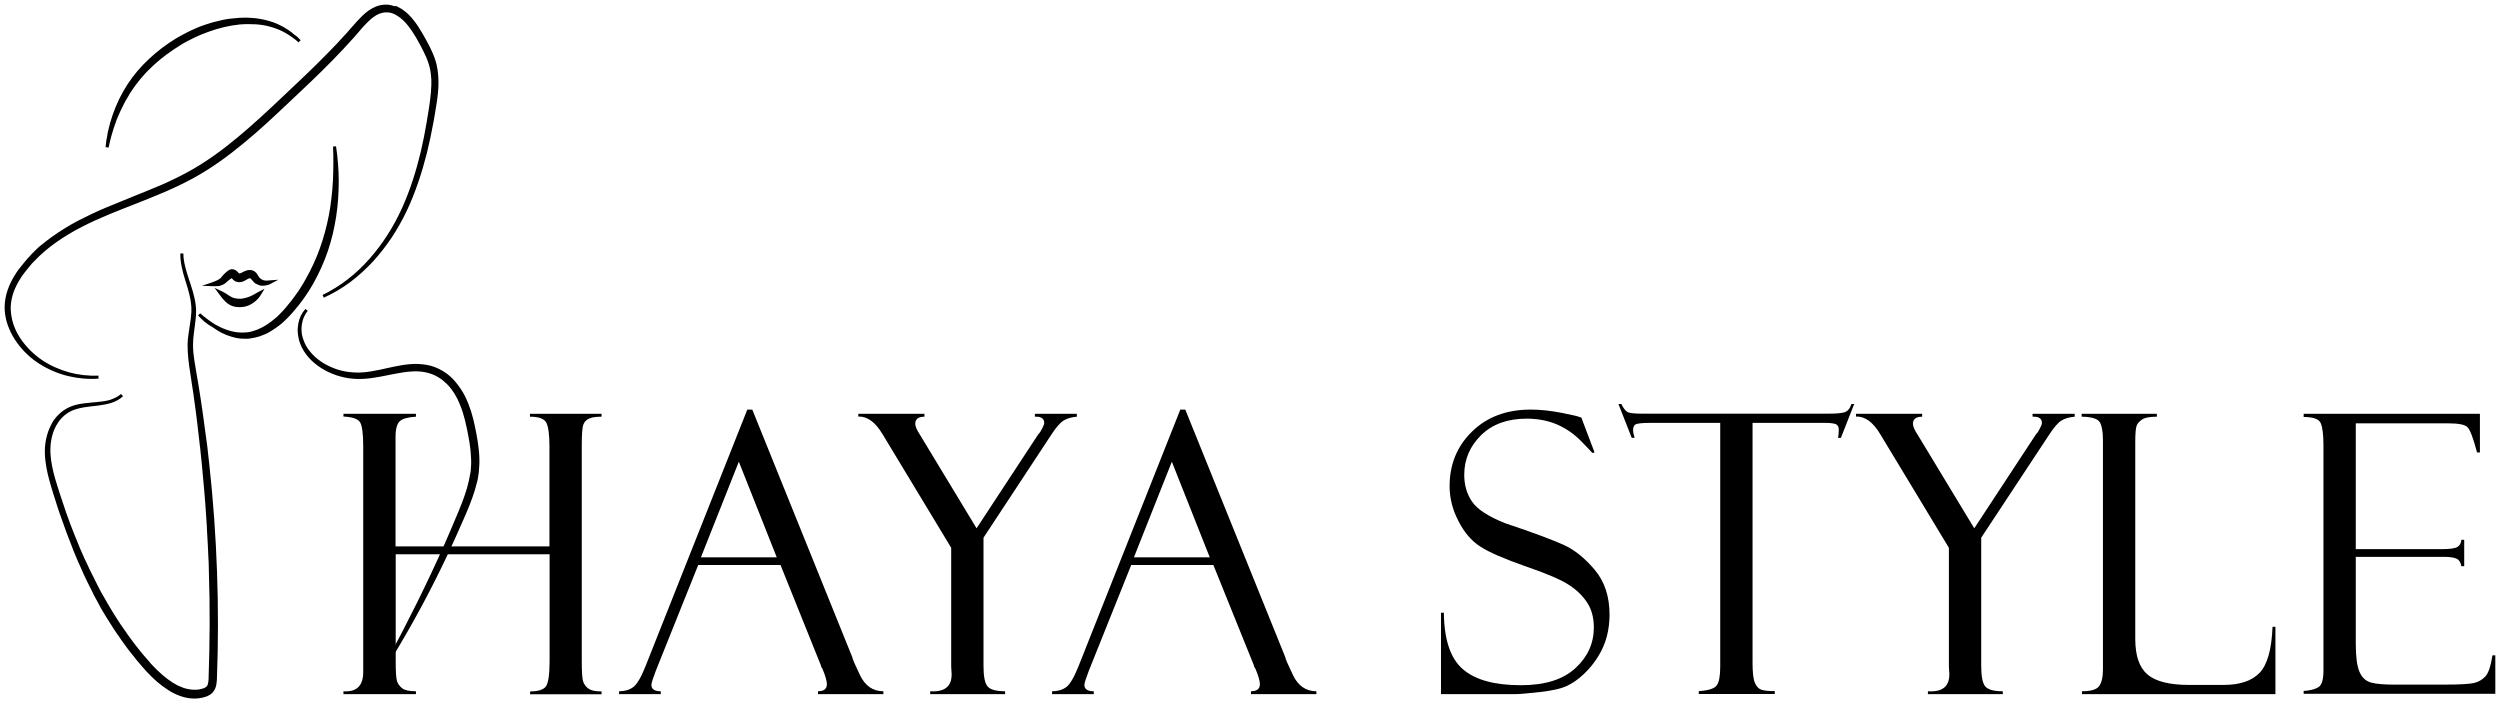
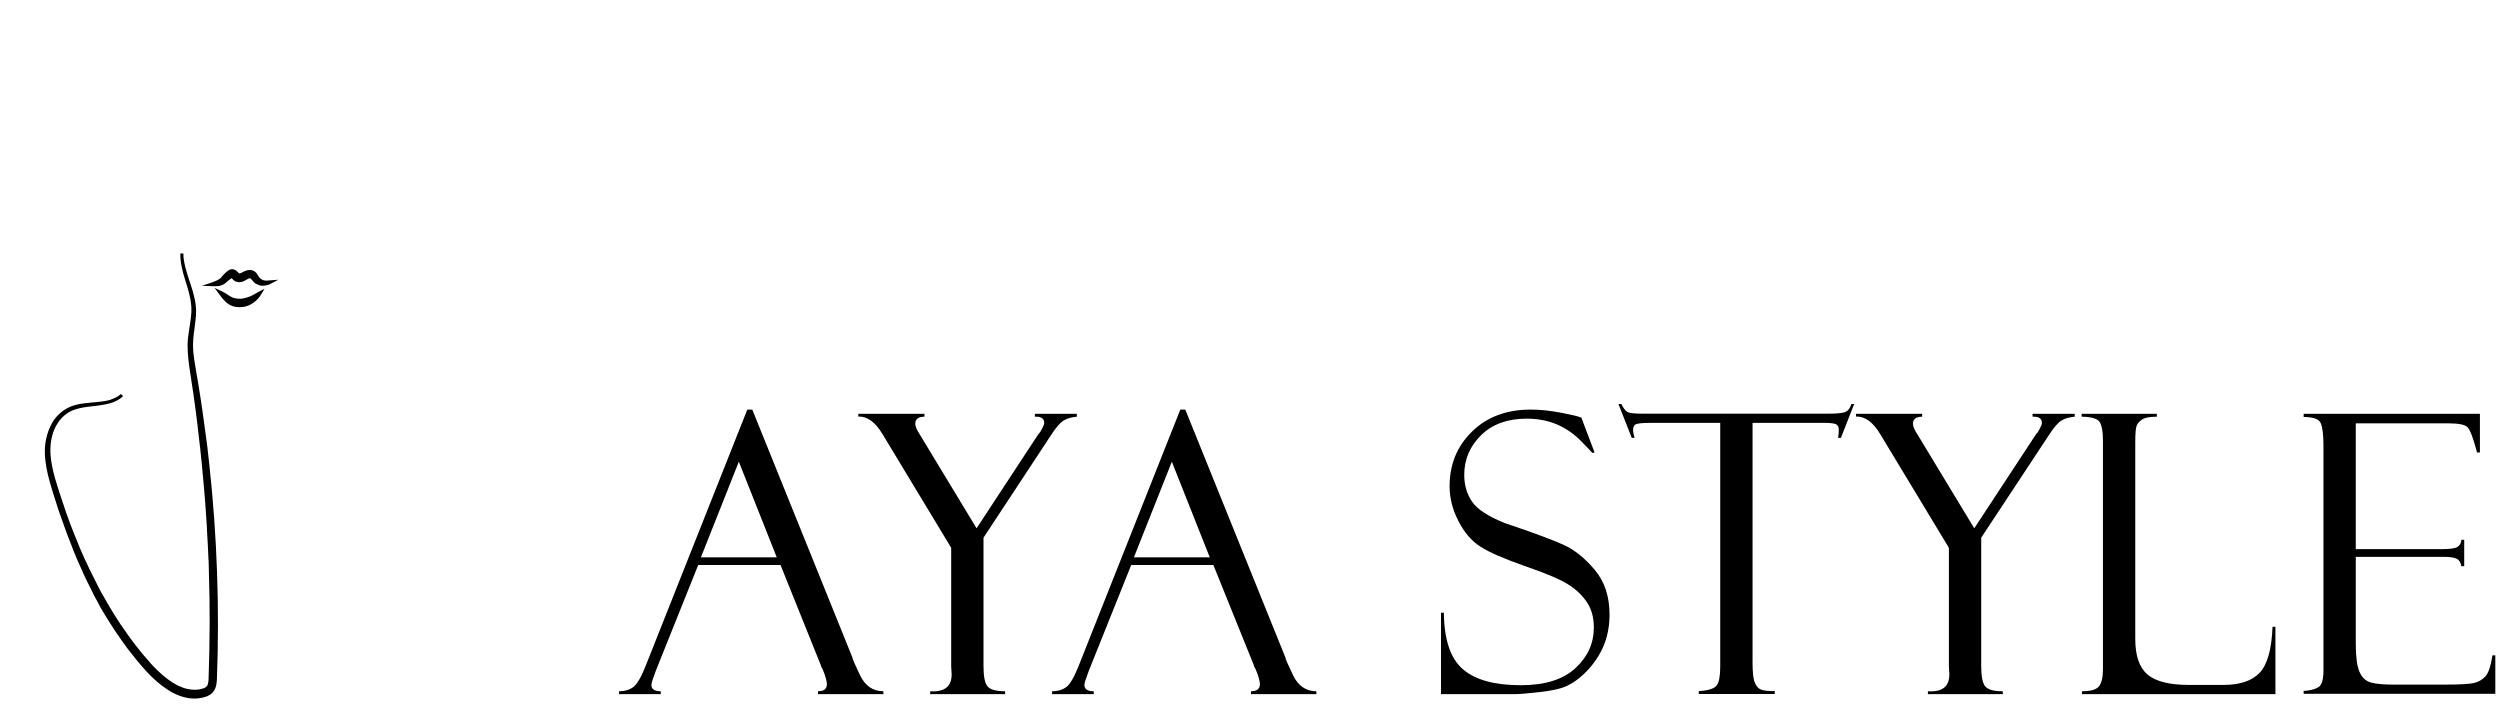
<svg xmlns="http://www.w3.org/2000/svg" xml:space="preserve" style="enable-background:new 0 0 1655.3 466.4;" viewBox="0 0 1655.3 466.4" y="0px" x="0px" id="Layer_1" version="1.1">
  <style type="text/css">
	.st0{stroke:#000000;stroke-width:2;stroke-miterlimit:10;}
</style>
  <g id="woman">
    <g>
      <path d="M80.8,261.6c-1.1,1-2.3,1.9-3.6,2.6c-1.3,0.7-2.7,1.3-4.1,1.7c-2.8,0.9-5.8,1.3-8.7,1.7    c-2.9,0.4-5.9,0.6-8.8,1.1c-2.9,0.5-5.8,1.2-8.4,2.3c-2.6,1.2-5,2.9-7,5l-0.7,0.8c-0.2,0.3-0.5,0.6-0.7,0.8l-0.3,0.4    c-0.1,0.1-0.2,0.3-0.3,0.4l-0.6,0.9c-0.1,0.2-0.2,0.3-0.3,0.5l-0.3,0.5l-0.6,0.9c-0.2,0.3-0.3,0.6-0.5,1c-0.2,0.3-0.3,0.6-0.5,1    c-1.2,2.6-2,5.4-2.5,8.3c-0.5,2.8-0.6,5.8-0.5,8.7c0.3,5.8,1.6,11.5,3.2,17.2c0.8,2.8,1.7,5.6,2.6,8.4c0.9,2.8,1.8,5.6,2.8,8.4    l1.4,4.2c0.2,0.7,0.5,1.4,0.7,2.1l0.8,2.1l1.5,4.2l1.6,4.1l1.6,4.1l1.7,4.1l0.8,2c0.3,0.7,0.5,1.4,0.8,2l1.8,4.1l0.9,2l0.4,1    l0.5,1l1.9,4l0.9,2c0.3,0.7,0.6,1.3,1,2l2,4l1,2l1,2l2,3.9c0.3,0.6,0.7,1.3,1,1.9l1.1,1.9l2.2,3.8l0.5,1l0.6,0.9l1.1,1.9l2.3,3.8    c0.4,0.6,0.8,1.2,1.2,1.9l1.2,1.9l2.4,3.7l2.5,3.6l1.3,1.8l0.6,0.9c0.2,0.3,0.4,0.6,0.6,0.9l2.6,3.5l1.3,1.8l0.7,0.9    c0.2,0.3,0.5,0.6,0.7,0.9l2.7,3.4c0.9,1.1,1.8,2.3,2.8,3.4l2.9,3.3l1.4,1.7c0.5,0.5,1,1.1,1.5,1.6c4,4.2,8.3,8.1,13.1,11.2    c1.2,0.7,2.4,1.4,3.7,2.1c1.3,0.6,2.6,1.1,3.9,1.6c2.6,0.9,5.4,1.3,8.1,1.3c1.4,0,2.7-0.2,4-0.5c1.3-0.3,2.5-0.7,3.5-1.4    c0.5-0.3,0.8-0.7,1.1-1.1c0.3-0.4,0.5-0.9,0.7-1.5c0.3-1.1,0.5-2.5,0.5-3.9c0.8-23.6,1-47.2,0.2-70.8l-0.1-4.4    c0-1.5-0.1-2.9-0.2-4.4l-0.4-8.8l-0.5-8.8c-0.1-1.5-0.1-2.9-0.2-4.4l-0.3-4.4l-0.3-4.4c-0.1-1.5-0.2-2.9-0.3-4.4l-0.7-8.8    l-0.2-2.2l-0.2-2.2l-0.4-4.4l-0.4-4.4l-0.2-2.2l-0.2-2.2l-0.9-8.8c-0.1-1.5-0.3-2.9-0.5-4.4l-0.5-4.4l-0.5-4.4    c-0.2-1.5-0.4-2.9-0.5-4.4l-1.1-8.8l-1.2-8.8c-0.2-1.5-0.4-2.9-0.6-4.4l-0.7-4.4c-0.4-2.9-0.9-5.8-1.3-8.8    c-0.5-2.9-0.9-5.9-1.2-8.8c-0.3-3-0.5-5.9-0.5-8.9c0-3,0.3-6,0.8-8.9c0.4-2.9,0.9-5.8,1.3-8.8c0.2-1.5,0.3-2.9,0.4-4.4    c0-0.4,0-0.7,0-1.1c0-0.4,0-0.7,0-1.1l0-1.1l-0.1-1.1c-0.2-2.9-0.8-5.8-1.5-8.6c-0.7-2.8-1.6-5.7-2.5-8.5    c-0.9-2.8-1.7-5.7-2.3-8.6c-0.6-2.9-1-5.9-0.9-8.8c0,3,0.5,5.9,1.2,8.8c0.7,2.9,1.6,5.7,2.5,8.5c0.9,2.8,1.9,5.6,2.7,8.5    c0.8,2.9,1.5,5.8,1.8,8.8l0.1,1.1l0.1,1.1c0,0.4,0,0.7,0,1.1c0,0.4,0,0.7,0,1.1c0,1.5-0.1,3-0.3,4.5c-0.3,3-0.7,5.9-1.1,8.8    c-0.4,2.9-0.6,5.8-0.6,8.7c0,2.9,0.3,5.8,0.7,8.7c0.4,2.9,0.9,5.8,1.4,8.7c0.5,2.9,1,5.8,1.5,8.8l0.7,4.4c0.2,1.5,0.5,2.9,0.7,4.4    l1.3,8.8l1.2,8.8c0.2,1.5,0.4,2.9,0.6,4.4l0.6,4.4l0.6,4.4c0.2,1.5,0.4,2.9,0.5,4.4l1,8.8c5.1,47.1,6.8,94.5,5,141.9    c-0.1,1.5-0.2,3.1-0.7,4.8c-0.3,0.8-0.6,1.7-1.2,2.5c-0.5,0.8-1.3,1.5-2,2c-0.8,0.5-1.6,0.9-2.3,1.2c-0.8,0.3-1.6,0.5-2.4,0.7    c-1.6,0.4-3.1,0.5-4.7,0.6c-3.2,0.1-6.4-0.5-9.3-1.5c-1.5-0.5-2.9-1.1-4.3-1.8c-1.4-0.7-2.7-1.4-4-2.3c-5.2-3.3-9.7-7.4-13.8-11.8    c-0.5-0.5-1-1.1-1.5-1.7l-1.5-1.7l-2.9-3.4c-1-1.1-1.9-2.3-2.8-3.5l-2.8-3.5c-0.2-0.3-0.5-0.6-0.7-0.9l-0.7-0.9l-1.3-1.8l-2.6-3.6    c-0.2-0.3-0.4-0.6-0.6-0.9l-0.6-0.9l-1.3-1.8l-2.5-3.7l-2.4-3.8l-1.2-1.9c-0.4-0.6-0.8-1.2-1.2-1.9l-2.3-3.8l-1.1-1.9l-0.6-1    l-0.5-1l-2.1-3.9l-1.1-2c-0.4-0.6-0.7-1.3-1-2l-2-4l-1-2l-1-2l-1.9-4c-0.3-0.7-0.7-1.3-0.9-2l-0.9-2l-1.8-4.1l-0.5-1l-0.4-1    l-0.9-2.1l-1.7-4.1c-0.3-0.7-0.6-1.4-0.8-2.1l-0.8-2.1l-1.6-4.1l-1.6-4.2l-1.5-4.2l-1.5-4.2c-0.5-1.4-1-2.8-1.5-4.2l-1.4-4.2    c-0.9-2.8-1.8-5.6-2.7-8.5c-0.9-2.8-1.7-5.7-2.5-8.5c-0.8-2.9-1.5-5.8-2-8.7c-0.5-2.9-0.9-5.9-1-8.9c-0.1-3,0.1-6,0.7-9    c0.6-3,1.5-5.9,2.8-8.6c0.1-0.3,0.3-0.7,0.5-1c0.2-0.3,0.4-0.7,0.5-1l0.6-1l0.3-0.5c0.1-0.2,0.2-0.3,0.3-0.5l0.7-0.9    c0.1-0.2,0.2-0.3,0.3-0.4l0.4-0.4c0.2-0.3,0.5-0.6,0.7-0.9l0.8-0.8c2.1-2.2,4.7-3.9,7.4-5.1c2.8-1.2,5.7-1.8,8.7-2.2    c2.9-0.4,5.9-0.6,8.8-0.9c2.9-0.3,5.9-0.6,8.7-1.4C75.8,264.8,78.6,263.6,80.8,261.6z" class="st0" />
-       <path d="M203,205.2c-1.1,1.3-2,2.8-2.7,4.4c-0.7,1.6-1.1,3.3-1.4,4.9c-0.3,1.7-0.3,3.4-0.2,5.1c0.1,1.7,0.5,3.4,1,5    c0.5,1.6,1.2,3.2,2,4.7c0.8,1.5,1.8,2.9,2.9,4.2c2.1,2.6,4.7,4.9,7.5,6.8c2.8,1.9,5.9,3.4,9,4.6c3.2,1.2,6.5,2,9.8,2.4    c3.4,0.4,6.7,0.5,10.1,0.2c3.4-0.3,6.7-0.9,10.1-1.6c6.7-1.4,13.5-3.2,20.6-3.8c1.8-0.1,3.6-0.2,5.4-0.1c1.8,0.1,3.6,0.3,5.4,0.6    c1.8,0.3,3.6,0.8,5.3,1.5c1.7,0.7,3.4,1.5,4.9,2.4c1.6,0.9,3,2,4.4,3.2c1.4,1.2,2.7,2.5,3.8,3.9c2.3,2.8,4.4,5.8,6,9    c0.8,1.6,1.5,3.2,2.2,4.9c0.6,1.7,1.2,3.3,1.8,5c1.1,3.4,1.9,6.8,2.6,10.2c0.7,3.4,1.4,6.8,1.9,10.3c0.5,3.5,0.9,7,1,10.5    c0.1,1.8,0,3.6-0.1,5.3c-0.1,0.9-0.1,1.8-0.2,2.7c0,0.4-0.1,0.9-0.1,1.3l-0.2,1.3c-0.1,0.4-0.1,0.9-0.2,1.3    c-0.1,0.4-0.1,0.9-0.2,1.3c-0.2,0.9-0.3,1.7-0.6,2.6c-0.4,1.7-0.9,3.4-1.4,5.1c-2.1,6.8-4.8,13.2-7.6,19.5    c-1.4,3.2-2.8,6.4-4.2,9.5c-1.4,3.2-2.9,6.3-4.3,9.5c-11.7,25.2-24.8,49.7-39.3,73.3c13.2-24.4,25.5-49.2,36.8-74.5    c2.8-6.3,5.5-12.7,8.2-19.1c2.7-6.4,5.3-12.7,7.2-19.3c0.9-3.3,1.7-6.6,2.2-9.9l0.2-1.2c0.1-0.4,0.1-0.8,0.1-1.3    c0.1-0.8,0.1-1.7,0.2-2.5c0.1-1.7,0.1-3.4,0-5c-0.2-6.8-1.5-13.5-2.9-20.3c-0.7-3.4-1.5-6.7-2.5-9.9c-0.5-1.6-1-3.2-1.7-4.8    c-0.6-1.6-1.3-3.1-2-4.6c-1.5-3-3.3-5.8-5.4-8.3c-1.1-1.3-2.2-2.4-3.5-3.5c-1.2-1.1-2.5-2.1-3.9-2.9c-1.4-0.9-2.8-1.6-4.4-2.2    c-1.5-0.6-3.1-1-4.7-1.4c-1.6-0.3-3.3-0.5-4.9-0.6c-1.7-0.1-3.3,0-5,0.1c-3.4,0.2-6.7,0.8-10.1,1.4c-3.4,0.6-6.8,1.3-10.2,2    c-3.4,0.6-6.9,1.2-10.4,1.4c-1.8,0.1-3.5,0.2-5.3,0.1c-1.8-0.1-3.5-0.2-5.3-0.5c-7-1.1-13.8-3.8-19.5-7.9    c-2.9-2.1-5.5-4.5-7.6-7.3c-2.1-2.8-3.8-6-4.7-9.4c-0.4-1.7-0.7-3.5-0.8-5.2c-0.1-1.8,0.1-3.5,0.4-5.2    C199.1,211,200.6,207.8,203,205.2z" class="st0" />
    </g>
    <g id="hat">
-       <path d="M65.2,249.7c-6.7,0.5-13.4-0.1-20-1.7c-6.5-1.6-12.8-4.3-18.5-7.9C21,236.5,16,231.8,12,226.2    c-2-2.8-3.7-5.7-5-8.9c-0.7-1.6-1.2-3.2-1.7-4.8c-0.4-1.7-0.8-3.3-1-5c-0.4-3.4-0.3-6.9,0.4-10.3c0.7-3.4,1.8-6.6,3.3-9.7    c1.5-3.1,3.3-6,5.3-8.7c0.2-0.3,0.5-0.7,0.8-1l0.8-1l0.8-1l0.4-0.5c0.1-0.2,0.3-0.3,0.4-0.5l1.6-1.9c0.3-0.3,0.5-0.7,0.8-1    l0.9-0.9l1.7-1.9l1.8-1.8l0.9-0.9c0.3-0.3,0.6-0.6,0.9-0.9l1.9-1.7c0.2-0.1,0.3-0.3,0.5-0.4l0.5-0.4l1-0.8l1-0.8    c0.3-0.3,0.6-0.5,1-0.8l2-1.5c0.3-0.3,0.7-0.5,1-0.8l1-0.7c5.5-3.9,11.3-7.5,17.2-10.6c6-3.1,12.1-6,18.3-8.6    c6.2-2.6,12.4-5.1,18.6-7.6c6.2-2.5,12.4-5,18.5-7.6c6.1-2.7,12.1-5.6,17.9-8.8c11.6-6.4,22.4-14.3,32.6-22.8    c10.2-8.5,20-17.6,29.7-26.8c9.7-9.2,19.5-18.3,28.8-27.8c4.7-4.7,9.3-9.6,13.7-14.5c2.2-2.5,4.4-5,6.6-7.5c2.3-2.5,4.7-5,7.6-7.1    c1.4-1,3-1.9,4.7-2.6c1.7-0.7,3.5-1.1,5.4-1.2c0.5,0,0.9,0,1.4,0c0.2,0,0.5,0,0.7,0l0.7,0.1l0.3,0l0.3,0.1l0.7,0.1l0.7,0.2    l0.3,0.1l0.3,0.1l0.7,0.2l0.7,0.2L262,5l0.3,0.1l0.6,0.3c0.8,0.4,1.6,0.8,2.4,1.3c1.5,1,2.9,2.1,4.2,3.3c1.3,1.2,2.4,2.5,3.5,3.9    c2.2,2.7,4,5.6,5.7,8.5c0.8,1.5,1.6,2.9,2.5,4.4c0.8,1.5,1.6,3,2.4,4.5c1.5,3,2.9,6.2,3.9,9.5c1,3.3,1.5,6.8,1.7,10.2    c0.1,0.9,0.1,1.7,0.1,2.6c0,0.9,0,1.7,0,2.6c0,1.7-0.2,3.4-0.3,5.1c-0.3,3.4-0.8,6.7-1.4,10l-0.8,5c-0.3,1.7-0.6,3.3-0.9,5    c-1.2,6.6-2.6,13.2-4.2,19.7c-3.3,13-7.5,25.9-13.2,38c-2.9,6.1-6.2,12-9.9,17.6c-3.7,5.6-7.9,10.9-12.4,15.9    c-4.6,4.9-9.6,9.5-14.9,13.5c-5.4,4-11.2,7.4-17.3,10.2c6-2.9,11.7-6.5,17-10.6c5.3-4.1,10.1-8.7,14.5-13.7    c8.8-10,16-21.4,21.5-33.5c5.5-12.1,9.5-24.9,12.6-37.8c1.5-6.5,2.8-13,3.9-19.6c0.3-1.6,0.5-3.3,0.8-4.9l0.8-4.9    c0.5-3.3,0.9-6.6,1.2-9.9c0.1-1.6,0.2-3.3,0.3-4.9c0-0.8,0-1.6,0-2.5c0-0.8,0-1.6-0.1-2.4c-0.2-3.2-0.7-6.4-1.7-9.5    c-1-3.1-2.3-6.1-3.8-9c-0.7-1.5-1.5-2.9-2.3-4.4c-0.8-1.5-1.6-2.9-2.4-4.3c-1.7-2.8-3.5-5.6-5.5-8.1c-1-1.3-2.1-2.4-3.2-3.5    c-1.2-1.1-2.4-2.1-3.7-2.9C261,7.8,258,7,255,7.2c-1.5,0.1-2.9,0.5-4.3,1c-1.4,0.6-2.7,1.3-4,2.3c-1.3,0.9-2.5,2-3.6,3.1    c-1.2,1.1-2.3,2.3-3.4,3.5c-2.2,2.5-4.4,5.1-6.6,7.6c-4.5,5-9.1,9.9-13.8,14.7c-4.7,4.8-9.5,9.5-14.3,14.1    c-4.8,4.6-9.7,9.2-14.6,13.8c-9.7,9.2-19.5,18.4-29.9,26.9c-10.4,8.6-21.3,16.5-33.2,23c-5.9,3.2-12,6.1-18.2,8.8    c-6.2,2.7-12.4,5.1-18.6,7.6c-12.5,4.9-24.9,9.6-36.7,15.7c-5.9,3-11.6,6.4-17,10.2c-5.4,3.8-10.5,8.1-15,12.9l-0.9,0.9    c-0.3,0.3-0.5,0.6-0.8,0.9l-1.6,1.9c-0.1,0.2-0.3,0.3-0.4,0.5l-0.4,0.5l-0.8,1l-0.8,1c-0.3,0.3-0.5,0.6-0.8,1    c-2,2.6-3.7,5.4-5.2,8.3c-1.5,2.9-2.6,6-3.3,9.2c-0.7,3.2-0.9,6.5-0.5,9.7c0.3,3.2,1.1,6.4,2.3,9.5c1.2,3.1,2.8,6,4.7,8.7    c3.8,5.4,8.6,10.1,14.1,13.8c5.5,3.7,11.7,6.4,18.1,8.2C51.8,249.2,58.5,250,65.2,249.7z" class="st0" />
-       <path d="M198.3,27.3c-1.3-1.2-2.7-2.4-4.2-3.4c-1.5-1.1-3-2-4.5-2.9c-3.1-1.8-6.4-3.1-9.8-4.1    c-3.4-1-6.9-1.6-10.5-1.8c-3.5-0.2-7.1-0.2-10.6,0.1c-7.1,0.7-14,2.4-20.7,4.8c-1.7,0.6-3.3,1.2-5,1.9c-1.6,0.7-3.3,1.4-4.9,2.2    c-1.6,0.8-3.2,1.6-4.8,2.4c-1.6,0.9-3.1,1.7-4.6,2.7c-1.5,0.9-3,1.9-4.5,2.9c-1.5,1-2.9,2-4.4,3.1c-2.9,2.1-5.6,4.4-8.3,6.8    c-2.6,2.4-5.2,4.9-7.5,7.6c-1.2,1.3-2.3,2.7-3.4,4.1c-1.1,1.4-2.2,2.8-3.2,4.3c-0.5,0.7-1,1.5-1.5,2.2c-0.5,0.7-1,1.5-1.4,2.3    c-0.9,1.5-1.8,3.1-2.7,4.6c-0.2,0.4-0.4,0.8-0.6,1.2l-0.6,1.2c-0.4,0.8-0.8,1.6-1.2,2.4l-1.1,2.4l-1.1,2.5c-0.4,0.8-0.7,1.7-1,2.5    l-0.5,1.3l-0.2,0.6l-0.2,0.6l-0.9,2.6c-0.2,0.4-0.3,0.9-0.4,1.3l-0.4,1.3c-1.1,3.4-1.9,7-2.7,10.5c0.1-0.9,0.2-1.8,0.3-2.7    c0.1-0.9,0.2-1.8,0.4-2.7l0.5-2.7l0.1-0.7l0.1-0.7l0.3-1.3c0.8-3.6,1.8-7.1,3-10.5c2.4-6.9,5.6-13.6,9.6-19.7    c4-6.2,8.8-11.8,14.2-16.8c2.7-2.5,5.5-4.9,8.4-7.1c2.9-2.2,6-4.3,9.1-6.2c1.6-0.9,3.2-1.9,4.8-2.7c1.6-0.9,3.3-1.7,4.9-2.5    c3.3-1.6,6.7-3,10.2-4.1c1.7-0.6,3.5-1.1,5.3-1.6c1.8-0.5,3.6-0.9,5.4-1.3c1.8-0.4,3.6-0.7,5.5-0.9c1.8-0.2,3.7-0.4,5.5-0.5    c1.8-0.1,3.7-0.1,5.5-0.1c1.8,0.1,3.7,0.2,5.5,0.4c3.7,0.5,7.3,1.3,10.8,2.5c1.7,0.6,3.4,1.3,5.1,2.2c1.6,0.8,3.2,1.7,4.8,2.8    c1.5,1,3,2.1,4.3,3.3C195.8,24.7,197.1,25.9,198.3,27.3z" class="st0" />
-     </g>
-     <path d="M131.9,208.2c1.5,1.3,2.9,2.5,4.4,3.6c0.7,0.6,1.5,1.1,2.3,1.7c0.4,0.3,0.8,0.5,1.2,0.8   c0.4,0.3,0.8,0.5,1.2,0.8c0.8,0.5,1.6,1,2.5,1.4c0.4,0.2,0.8,0.5,1.3,0.7l1.3,0.6c0.2,0.1,0.4,0.2,0.6,0.3l0.7,0.3   c0.4,0.2,0.9,0.4,1.3,0.5l1.3,0.5l0.7,0.2l0.7,0.2l1.3,0.4l1.4,0.3l0.7,0.2l0.7,0.1l1.4,0.2l1.4,0.1l0.7,0.1c0.2,0,0.5,0,0.7,0   l1.4,0c0.5,0,0.9-0.1,1.4-0.1l0.7,0c0.2,0,0.5-0.1,0.7-0.1l1.4-0.2l1.3-0.3c0.2-0.1,0.4-0.1,0.7-0.2l0.7-0.2c1.8-0.5,3.5-1.2,5.1-2   l1.2-0.6c0.4-0.2,0.8-0.5,1.2-0.7l0.6-0.3c0.2-0.1,0.4-0.2,0.6-0.4l1.2-0.8l1.1-0.8c0.2-0.1,0.4-0.3,0.6-0.4l0.6-0.4   c0.4-0.3,0.7-0.6,1.1-0.9l1.1-0.9c0.4-0.3,0.7-0.6,1.1-0.9c0.3-0.3,0.7-0.6,1-0.9c0.7-0.7,1.4-1.3,2-2c1.3-1.3,2.6-2.7,3.8-4.2   c2.5-2.9,4.8-5.9,6.9-8.9c0.5-0.8,1.1-1.5,1.6-2.3l1.5-2.4c1-1.6,2-3.2,2.9-4.9c1.9-3.3,3.6-6.6,5.2-10.1c1.6-3.4,3-6.9,4.3-10.5   c1.3-3.6,2.4-7.2,3.4-10.8l0.7-2.8c0.2-0.9,0.4-1.8,0.7-2.8c0.1-0.5,0.2-0.9,0.3-1.4l0.3-1.4c0.2-0.9,0.4-1.9,0.6-2.8   c0.7-3.7,1.3-7.5,1.7-11.3c0.2-1.9,0.4-3.8,0.6-5.7l0.2-2.9c0.1-1,0.1-1.9,0.2-2.9c0.2-3.8,0.3-7.6,0.3-11.5c0-1,0-1.9,0-2.9l0-1.4   l0-1.4c0-1,0-1.9-0.1-2.9l-0.1-2.9c2.3,15.2,2.4,30.8,0.1,46.1c-0.6,3.8-1.3,7.6-2.2,11.4c-0.9,3.8-2,7.5-3.2,11.2   c-2.5,7.3-5.7,14.5-9.5,21.3c-3.8,6.8-8.4,13.2-13.5,19c-1.3,1.5-2.6,2.9-4,4.3c-0.7,0.7-1.4,1.4-2.1,2c-0.4,0.3-0.7,0.6-1.1,1   c-0.4,0.3-0.7,0.6-1.1,0.9l-1.2,0.9c-0.4,0.3-0.8,0.6-1.2,0.9l-0.6,0.4c-0.2,0.1-0.4,0.3-0.6,0.4l-1.2,0.8l-1.3,0.8   c-0.2,0.1-0.4,0.3-0.6,0.4l-0.7,0.4c-0.4,0.2-0.9,0.5-1.3,0.7l-1.4,0.6c-1.8,0.8-3.7,1.5-5.7,1.9l-0.7,0.2   c-0.2,0.1-0.5,0.1-0.7,0.1l-1.5,0.3l-1.5,0.2c-0.2,0-0.5,0.1-0.7,0.1l-0.8,0c-0.5,0-1,0-1.5,0l-1.5-0.1c-0.2,0-0.5,0-0.7,0   l-0.7-0.1l-1.5-0.2l-1.5-0.3l-0.7-0.2l-0.7-0.2l-1.4-0.4l-1.4-0.5l-0.7-0.2l-0.7-0.3l-1.4-0.6c-0.4-0.2-0.9-0.4-1.3-0.6l-0.7-0.3   c-0.2-0.1-0.4-0.2-0.6-0.4l-1.3-0.7c-0.4-0.2-0.8-0.5-1.2-0.8c-0.8-0.5-1.6-1.1-2.4-1.6C137.4,213.7,134.5,211.1,131.9,208.2z" class="st0" id="face" />
+       </g>
    <g id="lips">
      <path d="M139,188.5c0.9-0.3,1.9-0.6,2.8-1c0.9-0.3,1.8-0.7,2.6-1.1c0.8-0.4,1.6-0.9,2.2-1.4c0.3-0.3,0.6-0.6,0.8-0.9    c0.3-0.4,0.6-0.8,1-1.2c0.4-0.4,0.8-0.8,1.1-1.1c0.4-0.3,0.8-0.7,1.1-1c0.4-0.3,0.8-0.7,1.3-1c0.3-0.2,0.6-0.4,1.2-0.5    c0.3-0.1,0.6-0.1,0.8,0c0.1,0,0.2,0,0.4,0c0.1,0,0.2,0.1,0.3,0.1c0.5,0.1,0.9,0.4,1.2,0.6c0.3,0.2,0.6,0.5,0.8,0.7    c0.4,0.4,0.7,0.8,1,1c0.3,0.2,0.3,0.3,0.5,0.3c0.2,0,0.4,0.1,0.7,0c0.3,0,0.6-0.1,1-0.3c0.2-0.1,0.4-0.1,0.5-0.2    c0.2-0.1,0.4-0.2,0.6-0.3c0.4-0.2,0.9-0.5,1.4-0.7c0.5-0.2,1.1-0.4,1.7-0.6c0.6-0.1,1.3-0.2,2.1-0.1c0.2,0,0.4,0.1,0.5,0.1    c0.2,0.1,0.4,0.1,0.5,0.2c0.2,0.1,0.3,0.2,0.5,0.2c0.2,0.1,0.3,0.2,0.5,0.3c0.6,0.4,1,0.9,1.3,1.4c0.3,0.5,0.6,0.9,0.8,1.3    c0.5,0.8,1,1.4,1.6,1.9c0.6,0.5,1.3,0.9,2.1,1.2c0.4,0.1,0.8,0.2,1.3,0.3c0.4,0.1,0.9,0.1,1.4,0.1c0.9,0,1.9,0,2.9-0.1    c-0.9,0.5-1.8,0.9-2.8,1.1c-1,0.3-2,0.4-3.1,0.4c-0.5,0-1.1-0.1-1.6-0.3c-0.5-0.2-1.1-0.4-1.6-0.7c-0.1-0.1-0.2-0.1-0.4-0.2    c-0.1-0.1-0.2-0.2-0.4-0.2c-0.2-0.2-0.4-0.4-0.6-0.5c-0.4-0.4-0.8-0.8-1.1-1.2c-0.7-0.8-1.2-1.5-1.7-1.7c-0.1,0-0.1,0-0.2-0.1    c-0.1,0-0.1,0-0.2,0c-0.1,0-0.1,0-0.2,0c-0.1,0-0.1,0-0.2,0c-0.2,0-0.5,0-0.8,0.1c-0.3,0.1-0.7,0.2-1,0.4    c-0.4,0.2-0.8,0.4-1.2,0.7c-0.2,0.1-0.5,0.3-0.7,0.4c-0.3,0.1-0.5,0.2-0.8,0.4c-0.5,0.2-1.1,0.4-1.8,0.5c-0.7,0.1-1.4,0.1-2.2-0.2    c-0.2,0-0.4-0.1-0.6-0.2c-0.2-0.1-0.4-0.2-0.5-0.3c-0.3-0.2-0.6-0.5-0.8-0.7c-0.4-0.4-0.8-0.9-1-1.1c-0.1-0.1-0.2-0.2-0.3-0.3    c-0.1-0.1-0.1-0.1-0.1-0.1c0,0,0,0,0,0c0,0,0,0,0,0c0,0,0.1,0,0.1,0c0.1,0,0,0-0.2,0.1c-0.3,0.1-0.7,0.4-1,0.6l-1.2,0.8    c-0.4,0.3-0.7,0.5-1,0.8c-0.3,0.3-0.6,0.6-1,0.9c-0.4,0.4-0.9,0.8-1.4,1.1c-0.5,0.3-1,0.5-1.5,0.7c-0.5,0.2-1,0.3-1.5,0.5    C142.9,188.5,140.9,188.6,139,188.5z" class="st0" />
      <path d="M145.1,193.1c1.3,0.6,2.4,1.2,3.6,1.9c0.6,0.3,1.2,0.7,1.7,1.1c0.6,0.4,1.1,0.7,1.6,1    c0.5,0.3,1.1,0.6,1.6,0.8c0.3,0.1,0.5,0.2,0.8,0.3c0.1,0,0.3,0.1,0.4,0.1c0.1,0,0.3,0.1,0.4,0.1c1.1,0.3,2.3,0.4,3.4,0.4    c0.6,0,1.2,0,1.8-0.1c0.6-0.1,1.2-0.2,1.7-0.3c1.2-0.3,2.3-0.6,3.5-1.1c0.3-0.1,0.6-0.2,0.9-0.4l0.9-0.4c0.6-0.3,1.1-0.6,1.7-0.9    c0.6-0.3,1.1-0.6,1.7-1c0.6-0.3,1.2-0.7,1.8-1c-0.7,1.2-1.5,2.3-2.4,3.4c-0.9,1-2,2-3.2,2.8c-1.2,0.8-2.5,1.5-3.9,1.9    c-0.7,0.2-1.4,0.4-2.2,0.5c-0.7,0.1-1.5,0.2-2.2,0.2c-1.5,0-3-0.2-4.5-0.7c-1.4-0.5-2.8-1.4-3.8-2.3c-0.5-0.5-1-1-1.5-1.5    c-0.5-0.5-0.9-1-1.3-1.5C146.7,195.3,145.9,194.2,145.1,193.1z" class="st0" />
    </g>
  </g>
  <g>
-     <path d="M363.9,367H262v71.3c0,6.7,0.3,11,0.9,12.8c0.6,1.8,1.8,3.4,3.5,4.7c1.7,1.3,4.7,1.9,9,1.9v1.9h-48v-1.9   c8.7,0.6,13.1-3.6,13.1-12.7V295.7c0-8.5-0.7-13.9-2.1-16.1c-1.4-2.3-5.1-3.5-11-3.8V274h48v1.9c-5.3,0.3-8.9,1.3-10.7,3   c-1.8,1.7-2.8,5.1-2.8,10.3v72.6h101.9v-66.4c0-7.6-0.7-12.7-2-15.4c-1.3-2.7-4.9-4.1-10.9-4.1V274h47.4v1.9   c-3.7,0-6.5,0.4-8.4,1.3c-1.8,0.9-3.1,2.2-3.7,4.1c-0.7,1.8-1,6.5-1,14.1v142.4c0,7.3,0.3,11.9,1,13.7c0.7,1.8,1.8,3.3,3.5,4.5   c1.7,1.2,4.5,1.8,8.6,1.8v1.9H351v-1.9c5.1,0,8.5-1,10.3-3.1c1.7-2.1,2.6-7.8,2.6-17V367z" />
    <path d="M516.8,374.1h-54.5l-28.1,70.1c-1.9,5-2.9,8.1-2.9,9.3c0,2.8,2.1,4.2,6.2,4.2v1.9h-27.6v-1.9c3.7,0,6.8-0.9,9.3-2.7   c2.5-1.8,5.3-6.5,8.3-14.1l67.3-169.7h3.3l66.2,163.9c0,0.8,1.7,4.8,5.1,11.9c3.4,7.1,8.6,10.7,15.5,10.7v1.9h-43.3v-1.9   c3.9,0,5.9-1.6,5.9-4.7c0-2.1-1-5.5-2.9-10.1c-0.3-0.3-0.6-0.9-0.9-1.6c-0.2-0.8-0.3-1.3-0.4-1.3L516.8,374.1z M464.1,369h50.2   l-25.1-63.3L464.1,369z" />
    <path d="M685.2,274h27.8v1.9c-3.5,0.3-6.4,1.1-8.7,2.5c-2.3,1.4-4.9,4.4-7.8,8.8L651.2,356v85c0,6.9,0.9,11.4,2.7,13.5   c1.8,2.1,5.6,3.2,11.6,3.2v1.9h-49.6v-1.9c9.5,0.6,14.2-3.1,14.2-11.2l-0.3-5.3v-78.5l-45.5-75.3c-4.8-8-10.1-11.8-16-11.6V274   h43.8v1.9c-4.1,0-6.1,1.6-6.1,4.7c0,1.6,1,4.1,3.2,7.4l37.4,61.8l40.9-62.3c0.8-0.7,1.6-1.9,2.5-3.7c0.9-1.8,1.4-3,1.4-3.7   c0-2.8-1.8-4.2-5.4-4.2h-0.8V274z" />
    <path d="M803.4,374.1H749l-28.1,70.1c-1.9,5-2.9,8.1-2.9,9.3c0,2.8,2.1,4.2,6.2,4.2v1.9h-27.6v-1.9c3.7,0,6.8-0.9,9.3-2.7   c2.5-1.8,5.3-6.5,8.3-14.1l67.3-169.7h3.3L851,435.1c0,0.8,1.7,4.8,5.1,11.9c3.4,7.1,8.6,10.7,15.5,10.7v1.9h-43.3v-1.9   c3.9,0,5.9-1.6,5.9-4.7c0-2.1-1-5.5-2.9-10.1c-0.3-0.3-0.6-0.9-0.9-1.6c-0.2-0.8-0.3-1.3-0.4-1.3L803.4,374.1z M750.8,369H801   l-25.1-63.3L750.8,369z" />
    <path d="M1047,276.4l8.8,23.2l-1.5,0.3c0-0.1-2.3-2.6-7-7.4c-4.7-4.9-10-8.6-16-11.3c-6-2.6-12.8-4-20.4-4   c-12.7,0-22.7,3.6-30.2,10.9c-7.4,7.3-11.2,16-11.2,26.3c0,6.8,1.7,12.7,5.2,17.8c3.5,5.1,10.8,9.8,21.8,14.2   c19.1,6.4,32.1,11.3,39.1,14.5c7,3.2,13.8,8.7,20.3,16.4c6.5,7.7,9.8,17.6,9.8,29.7c0,5-0.6,9.8-1.8,14.4c-1.2,4.6-3.1,9-5.7,13.2   c-2.6,4.2-5.7,8.1-9.4,11.6c-3.7,3.5-7.4,6.1-11.2,7.9c-3.8,1.8-9.7,3.2-17.9,4.1c-8.1,0.9-13.5,1.4-16.1,1.4h-49.5v-53.9h1.9   c0.2,17.9,4.4,30.4,12.6,37.4c8.2,7.1,21,10.6,38.4,10.6c15.8,0,27.8-3.7,36-11.2c8.2-7.5,12.3-16.5,12.3-27   c0-6.4-1.4-11.8-4.3-16.3c-2.9-4.5-6.8-8.4-12-11.8c-5.1-3.4-14.8-7.6-29.1-12.5c-14.2-5-24.2-9.3-29.9-13.1   c-5.8-3.7-10.6-9.4-14.4-16.9c-3.9-7.5-5.8-15.2-5.8-23c0-14.4,4.9-26.4,14.8-36.1c9.9-9.7,22.8-14.6,38.9-14.6   c6.2,0,12.9,0.7,20.2,2.1c7.2,1.4,11.3,2.4,12.1,2.8C1046.3,276.3,1046.6,276.4,1047,276.4z" />
    <path d="M1227.7,267.5l-8.8,22.4h-1.9c0.3-1.3,0.5-3.2,0.5-5.4c0-1.9-0.7-3.2-2.1-3.7c-1.4-0.5-3.6-0.8-6.6-0.8h-48.4v158.8   c0,6.5,0.5,11,1.6,13.4c1,2.4,2.5,3.9,4.3,4.5c1.8,0.6,4.7,0.9,8.8,0.9v1.9h-50.3v-1.9c6.3-0.4,10.2-1.6,11.8-3.7   c1.6-2,2.4-6.2,2.4-12.6V280h-46.4c-4.7,0-7.8,0.3-9.2,0.8c-1.4,0.5-2.1,1.9-2.1,4.1c0,1.1,0.3,2.8,1,5h-1.9l-8.8-22.4h1.9   c1.5,3,3,4.9,4.5,5.5c1.5,0.6,4.6,0.9,9.5,0.9h123.2c4.9,0,8.4-0.3,10.5-0.9c2.1-0.6,3.7-2.5,4.7-5.5H1227.7z" />
    <path d="M1345.9,274h27.8v1.9c-3.5,0.3-6.4,1.1-8.7,2.5c-2.3,1.4-4.9,4.4-7.8,8.8l-45.4,68.8v85c0,6.9,0.9,11.4,2.7,13.5   c1.8,2.1,5.6,3.2,11.6,3.2v1.9h-49.6v-1.9c9.5,0.6,14.2-3.1,14.2-11.2l-0.3-5.3v-78.5l-45.5-75.3c-4.8-8-10.1-11.8-16-11.6V274   h43.8v1.9c-4.1,0-6.1,1.6-6.1,4.7c0,1.6,1,4.1,3.2,7.4l37.4,61.8l40.9-62.3c0.8-0.7,1.6-1.9,2.5-3.7c0.9-1.8,1.4-3,1.4-3.7   c0-2.8-1.8-4.2-5.4-4.2h-0.8V274z" />
    <path d="M1378.5,459.6v-1.9c5.8,0,9.6-1.1,11.3-3.3c1.7-2.2,2.6-5.9,2.6-11.2V291.3c0-5.4-0.7-9.3-2-11.6   c-1.3-2.4-5.4-3.7-12.1-3.8V274h49.8v1.9c-4.6,0-7.9,0.6-9.7,1.8c-1.8,1.2-3.1,2.6-3.7,4.2c-0.6,1.6-0.9,5.2-0.9,10.8v130.3   c0,11.2,2.7,19,8.1,23.6c5.4,4.6,14.6,6.9,27.6,6.9h22.7c10.9,0,18.9-2.7,24-8.1c5.1-5.4,7.9-15.5,8.5-30.4h1.9v44.6H1378.5z" />
    <path d="M1525.3,276.1V274H1642v25.6h-1.9c-2.5-9.5-4.6-15.1-6.4-16.8c-1.7-1.7-5.9-2.5-12.7-2.5h-61.2v83.3h56.8   c5.6,0,9.2-0.5,10.7-1.6c1.5-1,2.3-2.6,2.4-4.6h1.9v17.5h-1.9c-0.4-2.4-1.4-4.1-3-4.9c-1.6-0.8-4.4-1.3-8.6-1.3h-58.3v57.3   c0,8.7,0.8,14.9,2.4,18.7c1.6,3.8,4.1,6.2,7.6,7.2c3.5,1,8.7,1.4,15.8,1.4h32.7c10.4,0,17-0.4,19.9-1.1c2.9-0.7,5.3-2.1,7.4-4.3   c2-2.1,3.6-6.8,4.7-14h1.9v25.5h-126.9v-1.9c4.3-0.3,7.5-1.1,9.8-2.5c2.2-1.4,3.3-5,3.3-10.8V294.6c0-6.8-0.6-11.6-1.8-14.4   C1535.5,277.5,1531.7,276.1,1525.3,276.1z" />
  </g>
</svg>